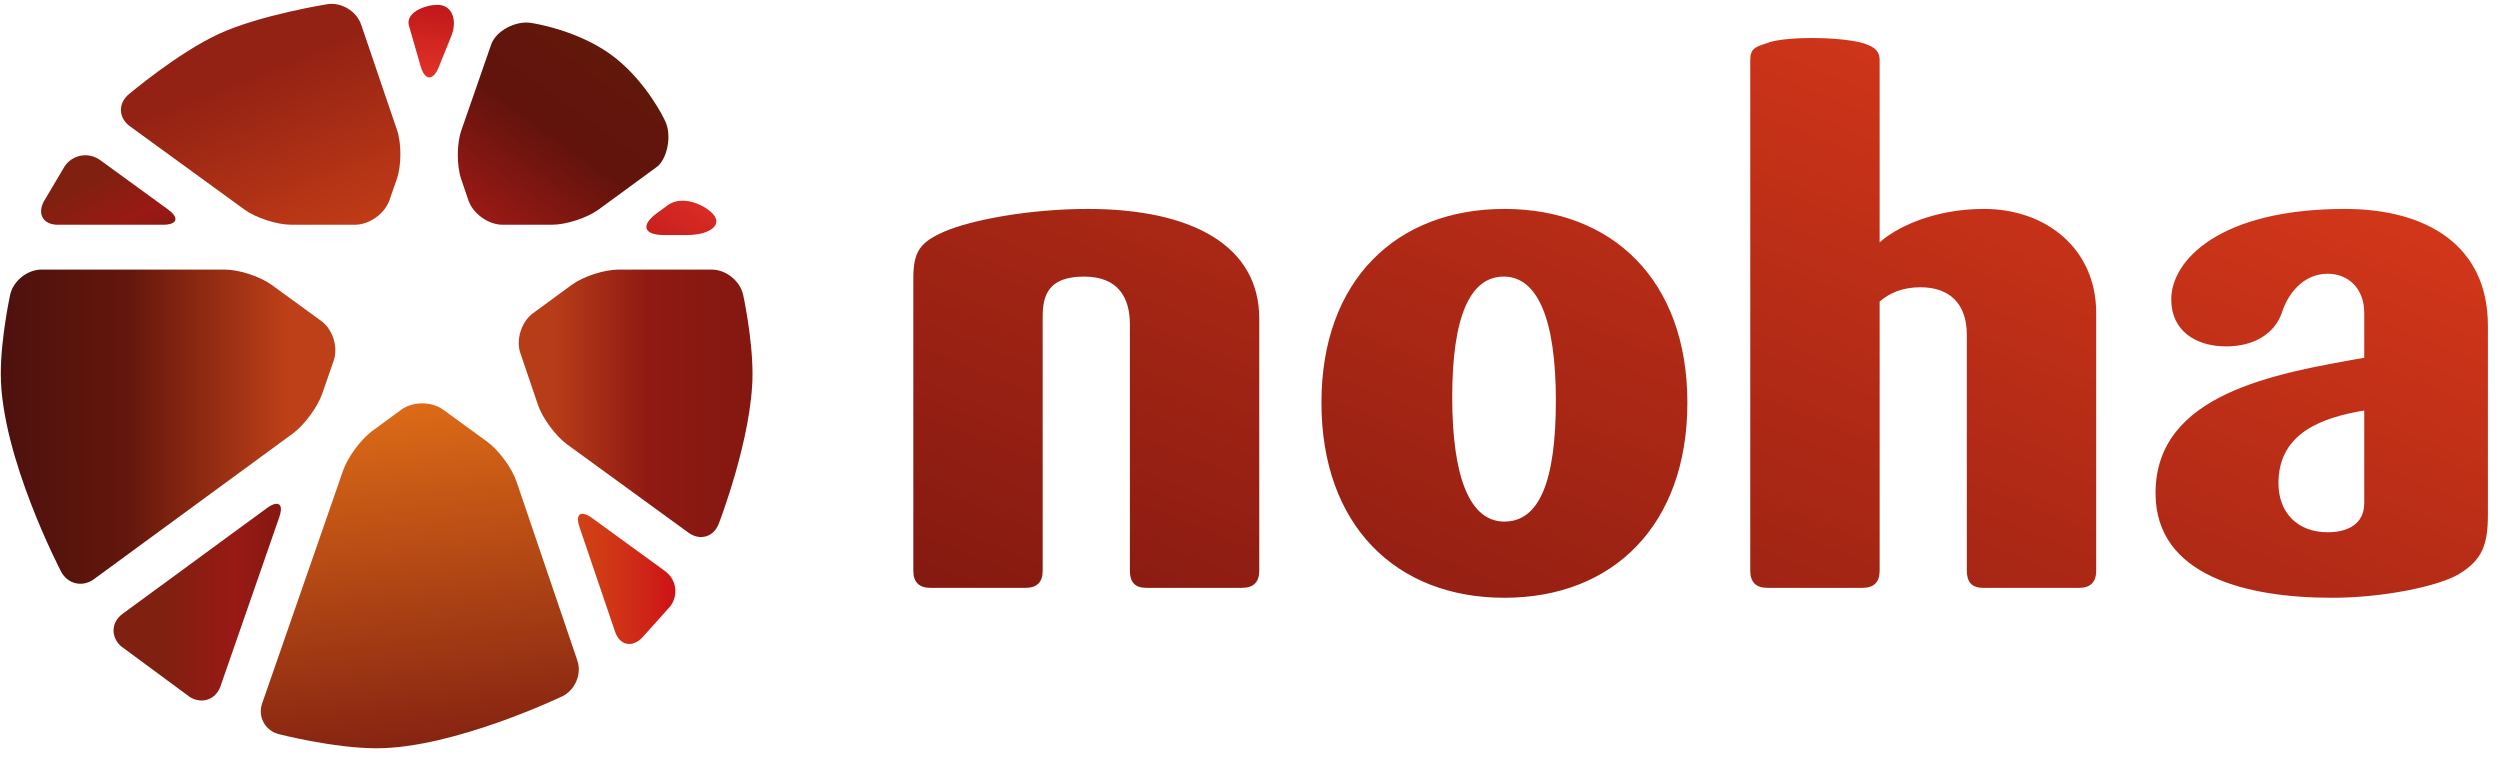
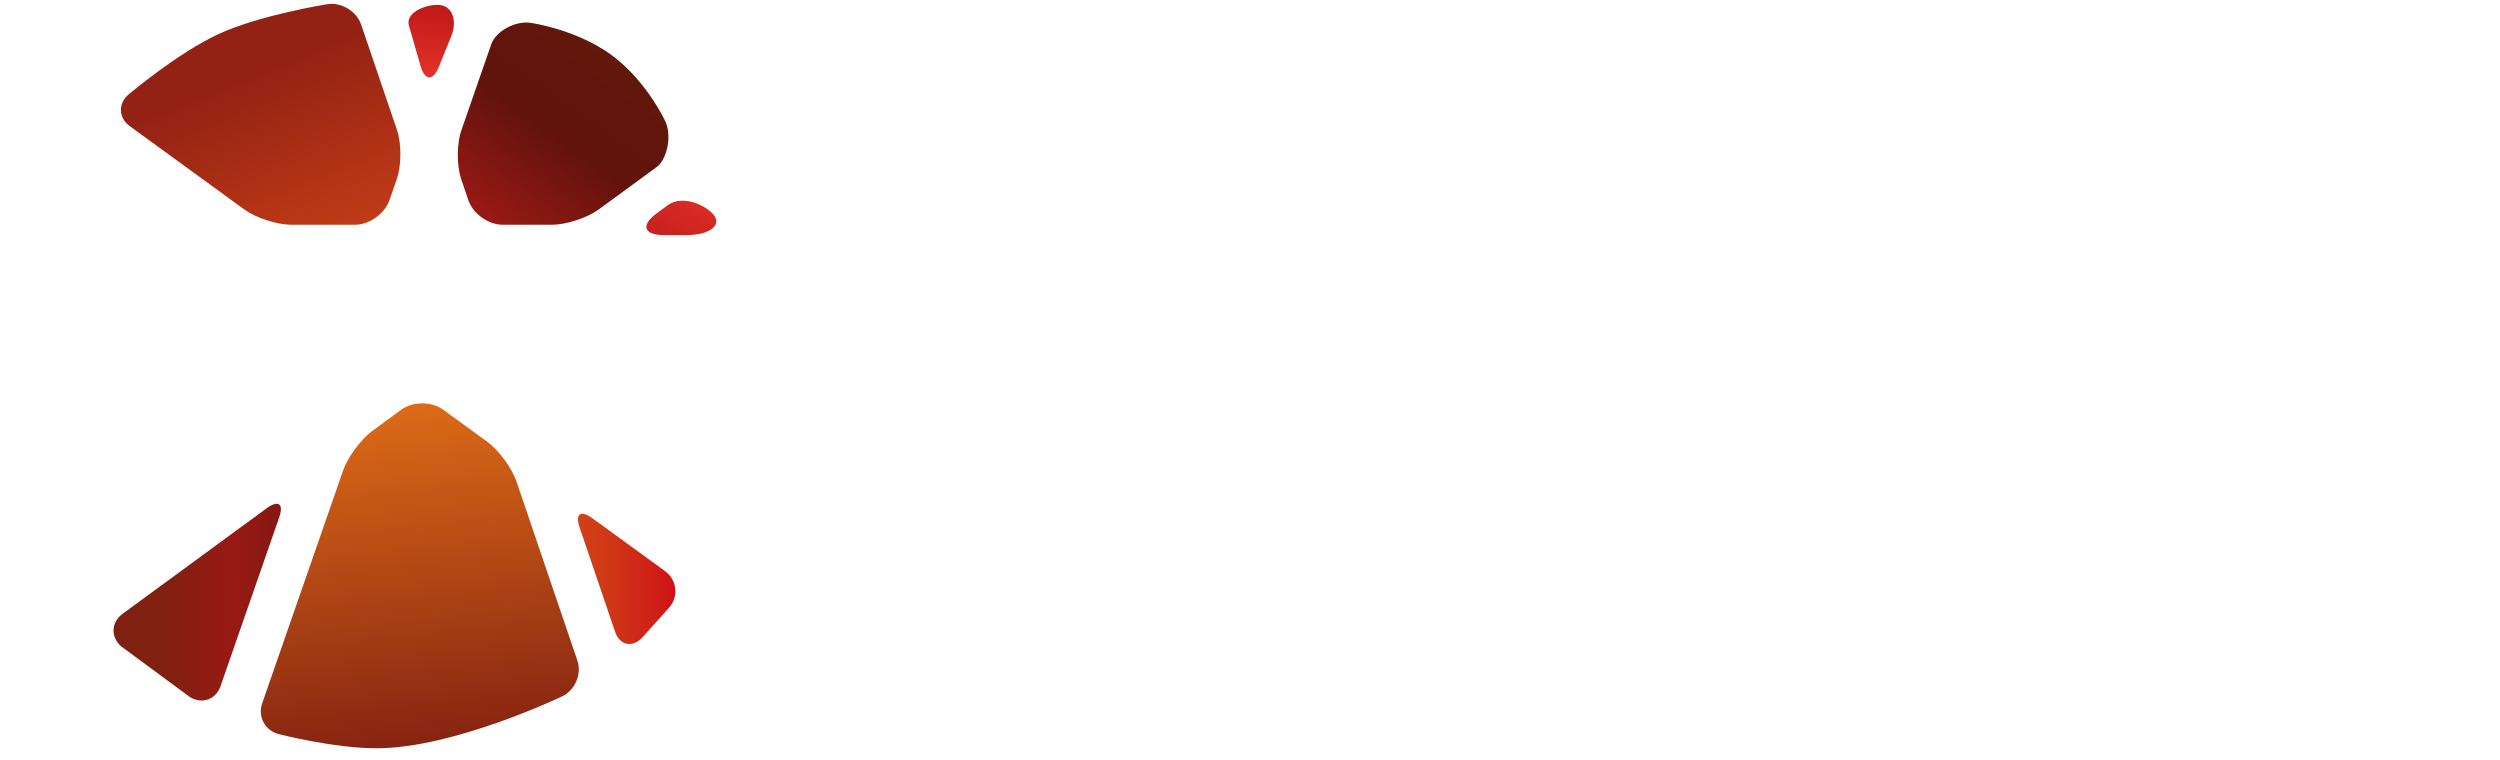
<svg xmlns="http://www.w3.org/2000/svg" width="181px" height="55px" viewBox="0 0 181 55" version="1.1">
  <defs>
    <linearGradient x1="83.587%" y1="3.408%" x2="12.644%" y2="96.889%" id="linearGradient-1">
      <stop stop-color="#62190B" offset="6.25%" />
      <stop stop-color="#61130C" offset="54.28%" />
      <stop stop-color="#981915" offset="99.11%" />
    </linearGradient>
    <linearGradient x1="44.932%" y1="33.349%" x2="90.658%" y2="121.45%" id="linearGradient-2">
      <stop stop-color="#942214" offset="1.01%" />
      <stop stop-color="#CC4217" offset="99.66%" />
    </linearGradient>
    <linearGradient x1="44.158%" y1="99.954%" x2="51.991%" y2="-0.392%" id="linearGradient-3">
      <stop stop-color="#E4342A" offset="0%" />
      <stop stop-color="#BE1818" offset="98.87%" />
    </linearGradient>
    <linearGradient x1="133.516%" y1="-16.12%" x2="-40.063%" y2="138.795%" id="linearGradient-4">
      <stop stop-color="#E4342A" offset="0%" />
      <stop stop-color="#BE1818" offset="98.87%" />
    </linearGradient>
    <linearGradient x1="-0.001%" y1="49.999%" x2="99.998%" y2="49.999%" id="linearGradient-5">
      <stop stop-color="#B73D18" offset="15.8%" />
      <stop stop-color="#901913" offset="55.96%" />
      <stop stop-color="#841811" offset="97.16%" />
    </linearGradient>
    <linearGradient x1="51.648%" y1="99.279%" x2="39.556%" y2="-18.816%" id="linearGradient-6">
      <stop stop-color="#882512" offset="1.57%" />
      <stop stop-color="#EE7918" offset="100%" />
    </linearGradient>
    <linearGradient x1="0.001%" y1="50%" x2="100%" y2="50%" id="linearGradient-7">
      <stop stop-color="#802010" offset="32.29%" />
      <stop stop-color="#991915" offset="71.52%" />
      <stop stop-color="#841811" offset="98.63%" />
    </linearGradient>
    <linearGradient x1="-6.433%" y1="19.353%" x2="92.075%" y2="122.392%" id="linearGradient-8">
      <stop stop-color="#802010" offset="32.29%" />
      <stop stop-color="#991915" offset="71.52%" />
      <stop stop-color="#841811" offset="98.63%" />
    </linearGradient>
    <linearGradient x1="-5.60905631e-05%" y1="50.002%" x2="100.002%" y2="50.002%" id="linearGradient-9">
      <stop stop-color="#D14116" offset="0.31%" />
      <stop stop-color="#D03A16" offset="26.83%" />
      <stop stop-color="#CF2617" offset="65.7%" />
      <stop stop-color="#CD1417" offset="93.35%" />
    </linearGradient>
    <linearGradient x1="-0%" y1="50%" x2="100.001%" y2="50%" id="linearGradient-10">
      <stop stop-color="#4D110D" offset="0%" />
      <stop stop-color="#63160C" offset="37.47%" />
      <stop stop-color="#BE4018" offset="85.07%" />
    </linearGradient>
    <linearGradient x1="-1.865%" y1="111.199%" x2="100.86%" y2="20.416%" id="linearGradient-11">
      <stop stop-color="#7E1710" offset="0.48%" />
      <stop stop-color="#D9391A" offset="99.37%" />
    </linearGradient>
  </defs>
  <g id="Page-1" stroke="none" stroke-width="1" fill="none" fill-rule="evenodd">
    <g id="noha-logo">
      <path d="M33.404,9.429 C33.064,10.401 33.059,11.994 33.39,12.968 L33.911,14.501 C34.243,15.475 35.358,16.272 36.391,16.272 L39.958,16.272 C40.99,16.272 42.516,15.774 43.348,15.164 L47.623,12.033 C48.315,11.424 48.7,9.725 48.094,8.63 C48.094,8.63 46.875,6.062 44.598,4.232 C42.029,2.165 38.447,1.659 38.447,1.659 C37.342,1.473 35.902,2.239 35.565,3.211 L33.404,9.429 L33.404,9.429 Z" id="Shape" fill="url(#linearGradient-1)" />
      <path d="M17.692,15.169 C18.525,15.776 20.053,16.272 21.086,16.272 L25.7,16.272 C26.732,16.272 27.855,15.477 28.192,14.505 L28.732,12.953 C29.069,11.981 29.075,10.388 28.743,9.414 L26.148,1.782 C25.817,0.808 24.711,0.142 23.692,0.304 C23.692,0.304 18.822,1.08 15.84,2.456 C12.859,3.833 9.321,6.828 9.321,6.828 C8.533,7.493 8.571,8.535 9.404,9.141 L17.692,15.169 L17.692,15.169 Z" id="Shape" fill="url(#linearGradient-2)" />
      <path d="M30.446,4.775 C30.756,5.857 31.352,5.888 31.772,4.845 L32.674,2.61 C33.095,1.567 32.788,0.567 31.994,0.386 C31.2,0.206 29.3,0.777 29.609,1.858 L30.446,4.775 L30.446,4.775 Z" id="Shape" fill="url(#linearGradient-3)" />
      <path d="M47.556,15.436 C46.367,16.307 46.601,17.018 48.075,17.018 L49.713,17.018 C51.188,17.018 52.126,16.447 51.797,15.751 C51.469,15.054 49.536,13.986 48.348,14.856 L47.556,15.436 L47.556,15.436 Z" id="Shape" fill="url(#linearGradient-4)" />
-       <path d="M38.583,22.682 C37.752,23.29 37.341,24.587 37.672,25.561 L38.943,29.298 C39.272,30.274 40.227,31.568 41.06,32.176 L49.844,38.566 C50.679,39.17 51.664,38.883 52.037,37.923 C52.037,37.923 54.482,31.616 54.482,27.063 C54.482,24.443 53.804,21.345 53.804,21.345 C53.584,20.339 52.56,19.518 51.527,19.518 L44.782,19.518 C43.749,19.518 42.224,20.015 41.392,20.625 L38.583,22.682 L38.583,22.682 Z" id="Shape" fill="url(#linearGradient-5)" />
      <path d="M37.393,34.857 C37.061,33.882 36.108,32.589 35.275,31.982 L32.083,29.658 C31.248,29.05 29.885,29.053 29.053,29.66 L26.968,31.189 C26.135,31.798 25.178,33.093 24.841,34.064 L18.983,50.916 C18.646,51.889 19.186,52.896 20.186,53.152 C20.186,53.152 24.152,54.175 27.269,54.175 C32.872,54.175 40.712,50.411 40.712,50.411 C41.644,49.961 42.132,48.801 41.802,47.826 L37.393,34.857 L37.393,34.857 Z" id="Shape" fill="url(#linearGradient-6)" />
      <path d="M20.217,37.45 C20.556,36.477 20.151,36.181 19.318,36.79 L8.88,44.436 C8.046,45.045 7.996,46.104 8.766,46.791 L13.751,50.469 C14.633,51.004 15.631,50.646 15.968,49.675 L20.217,37.45 L20.217,37.45 Z" id="Shape" fill="url(#linearGradient-7)" />
-       <path d="M11.809,16.272 C12.841,16.272 13.003,15.776 12.17,15.169 L7.255,11.593 C6.422,10.985 5.265,11.184 4.684,12.036 L3.159,14.607 C2.689,15.523 3.148,16.272 4.181,16.272 L11.809,16.272 L11.809,16.272 Z" id="Shape" fill="url(#linearGradient-8)" />
      <path d="M42.874,37.511 C42.041,36.905 41.63,37.206 41.961,38.179 L44.53,45.735 C44.861,46.71 45.734,46.915 46.468,46.193 L48.505,43.924 C49.144,43.115 48.985,41.957 48.151,41.35 L42.874,37.511 L42.874,37.511 Z" id="Shape" fill="url(#linearGradient-9)" />
-       <path d="M21.197,31.389 C22.03,30.78 22.986,29.484 23.326,28.512 L24.16,26.107 C24.497,25.135 24.093,23.843 23.257,23.237 L19.662,20.62 C18.827,20.014 17.3,19.517 16.268,19.517 L3.012,19.517 C1.978,19.517 0.955,20.338 0.735,21.344 C0.735,21.344 0.057,24.443 0.057,27.062 C0.057,33.036 4.42,41.379 4.42,41.379 C4.898,42.292 5.969,42.541 6.801,41.932 L21.197,31.389 L21.197,31.389 Z" id="Shape" fill="url(#linearGradient-10)" />
-       <path d="M89.928,42.56 L82.993,42.56 C82.165,42.56 81.804,42.143 81.804,41.321 L81.804,23.48 C81.804,21.572 80.975,20.025 78.492,20.025 C75.956,20.025 75.49,21.314 75.49,22.913 L75.49,41.322 C75.49,42.144 75.076,42.56 74.248,42.56 L67.365,42.56 C66.538,42.56 66.124,42.144 66.124,41.322 L66.124,20.18 C66.124,18.221 66.59,17.549 68.348,16.777 C70.367,15.9 74.611,15.127 78.751,15.127 C86.254,15.127 91.17,17.756 91.17,23.067 L91.17,41.321 C91.17,42.143 90.756,42.56 89.928,42.56 L89.928,42.56 Z M108.917,43.279 C101.054,43.279 95.672,38.021 95.672,29.152 C95.672,20.284 101.103,15.127 108.917,15.127 C116.731,15.127 122.166,20.284 122.166,29.152 C122.166,38.021 116.783,43.279 108.917,43.279 L108.917,43.279 Z M108.868,20.025 C106.436,20.025 105.141,22.912 105.141,28.739 C105.141,34.619 106.436,37.763 108.917,37.763 C111.455,37.763 112.644,34.825 112.644,28.996 C112.644,23.171 111.349,20.025 108.868,20.025 L108.868,20.025 Z M150.523,42.56 L143.589,42.56 C142.761,42.56 142.398,42.143 142.398,41.321 L142.398,24.254 C142.398,21.932 141.105,20.798 139.037,20.798 C137.742,20.798 136.81,21.212 136.086,21.829 L136.086,41.321 C136.086,42.143 135.673,42.56 134.845,42.56 L127.961,42.56 C127.133,42.56 126.718,42.143 126.718,41.321 L126.718,4.35 C126.718,3.526 127.058,3.396 127.961,3.113 C127.961,3.113 128.714,2.752 131.182,2.752 C133.652,2.752 134.845,3.113 134.845,3.113 C135.445,3.309 136.086,3.526 136.086,4.35 L136.086,17.549 C137.225,16.519 139.914,15.127 143.643,15.127 C148.143,15.127 151.764,18.015 151.764,22.655 L151.764,41.321 C151.764,42.143 151.351,42.56 150.523,42.56 L150.523,42.56 Z M178.001,41.579 C176.501,42.456 172.515,43.279 168.84,43.279 C162.736,43.279 156.061,41.732 156.061,35.7 C156.061,28.481 164.753,27.036 171.171,25.902 L171.171,22.655 C171.171,20.85 169.979,19.819 168.531,19.819 C166.72,19.819 165.632,21.314 165.22,22.603 C164.703,24.151 163.201,25.079 161.182,25.079 C158.958,25.079 157.198,23.944 157.198,21.676 C157.198,18.838 160.718,15.127 169.775,15.127 C175.673,15.127 180.124,17.756 180.124,23.583 L180.124,37.248 C180.124,39.465 179.709,40.545 178.001,41.579 L178.001,41.579 Z M171.171,29.719 C168.066,30.236 164.96,31.369 164.96,34.98 C164.96,37.142 166.359,38.536 168.531,38.536 C169.928,38.536 171.171,37.97 171.171,36.424 L171.171,29.719 L171.171,29.719 Z" id="Shape" fill="url(#linearGradient-11)" />
    </g>
  </g>
</svg>